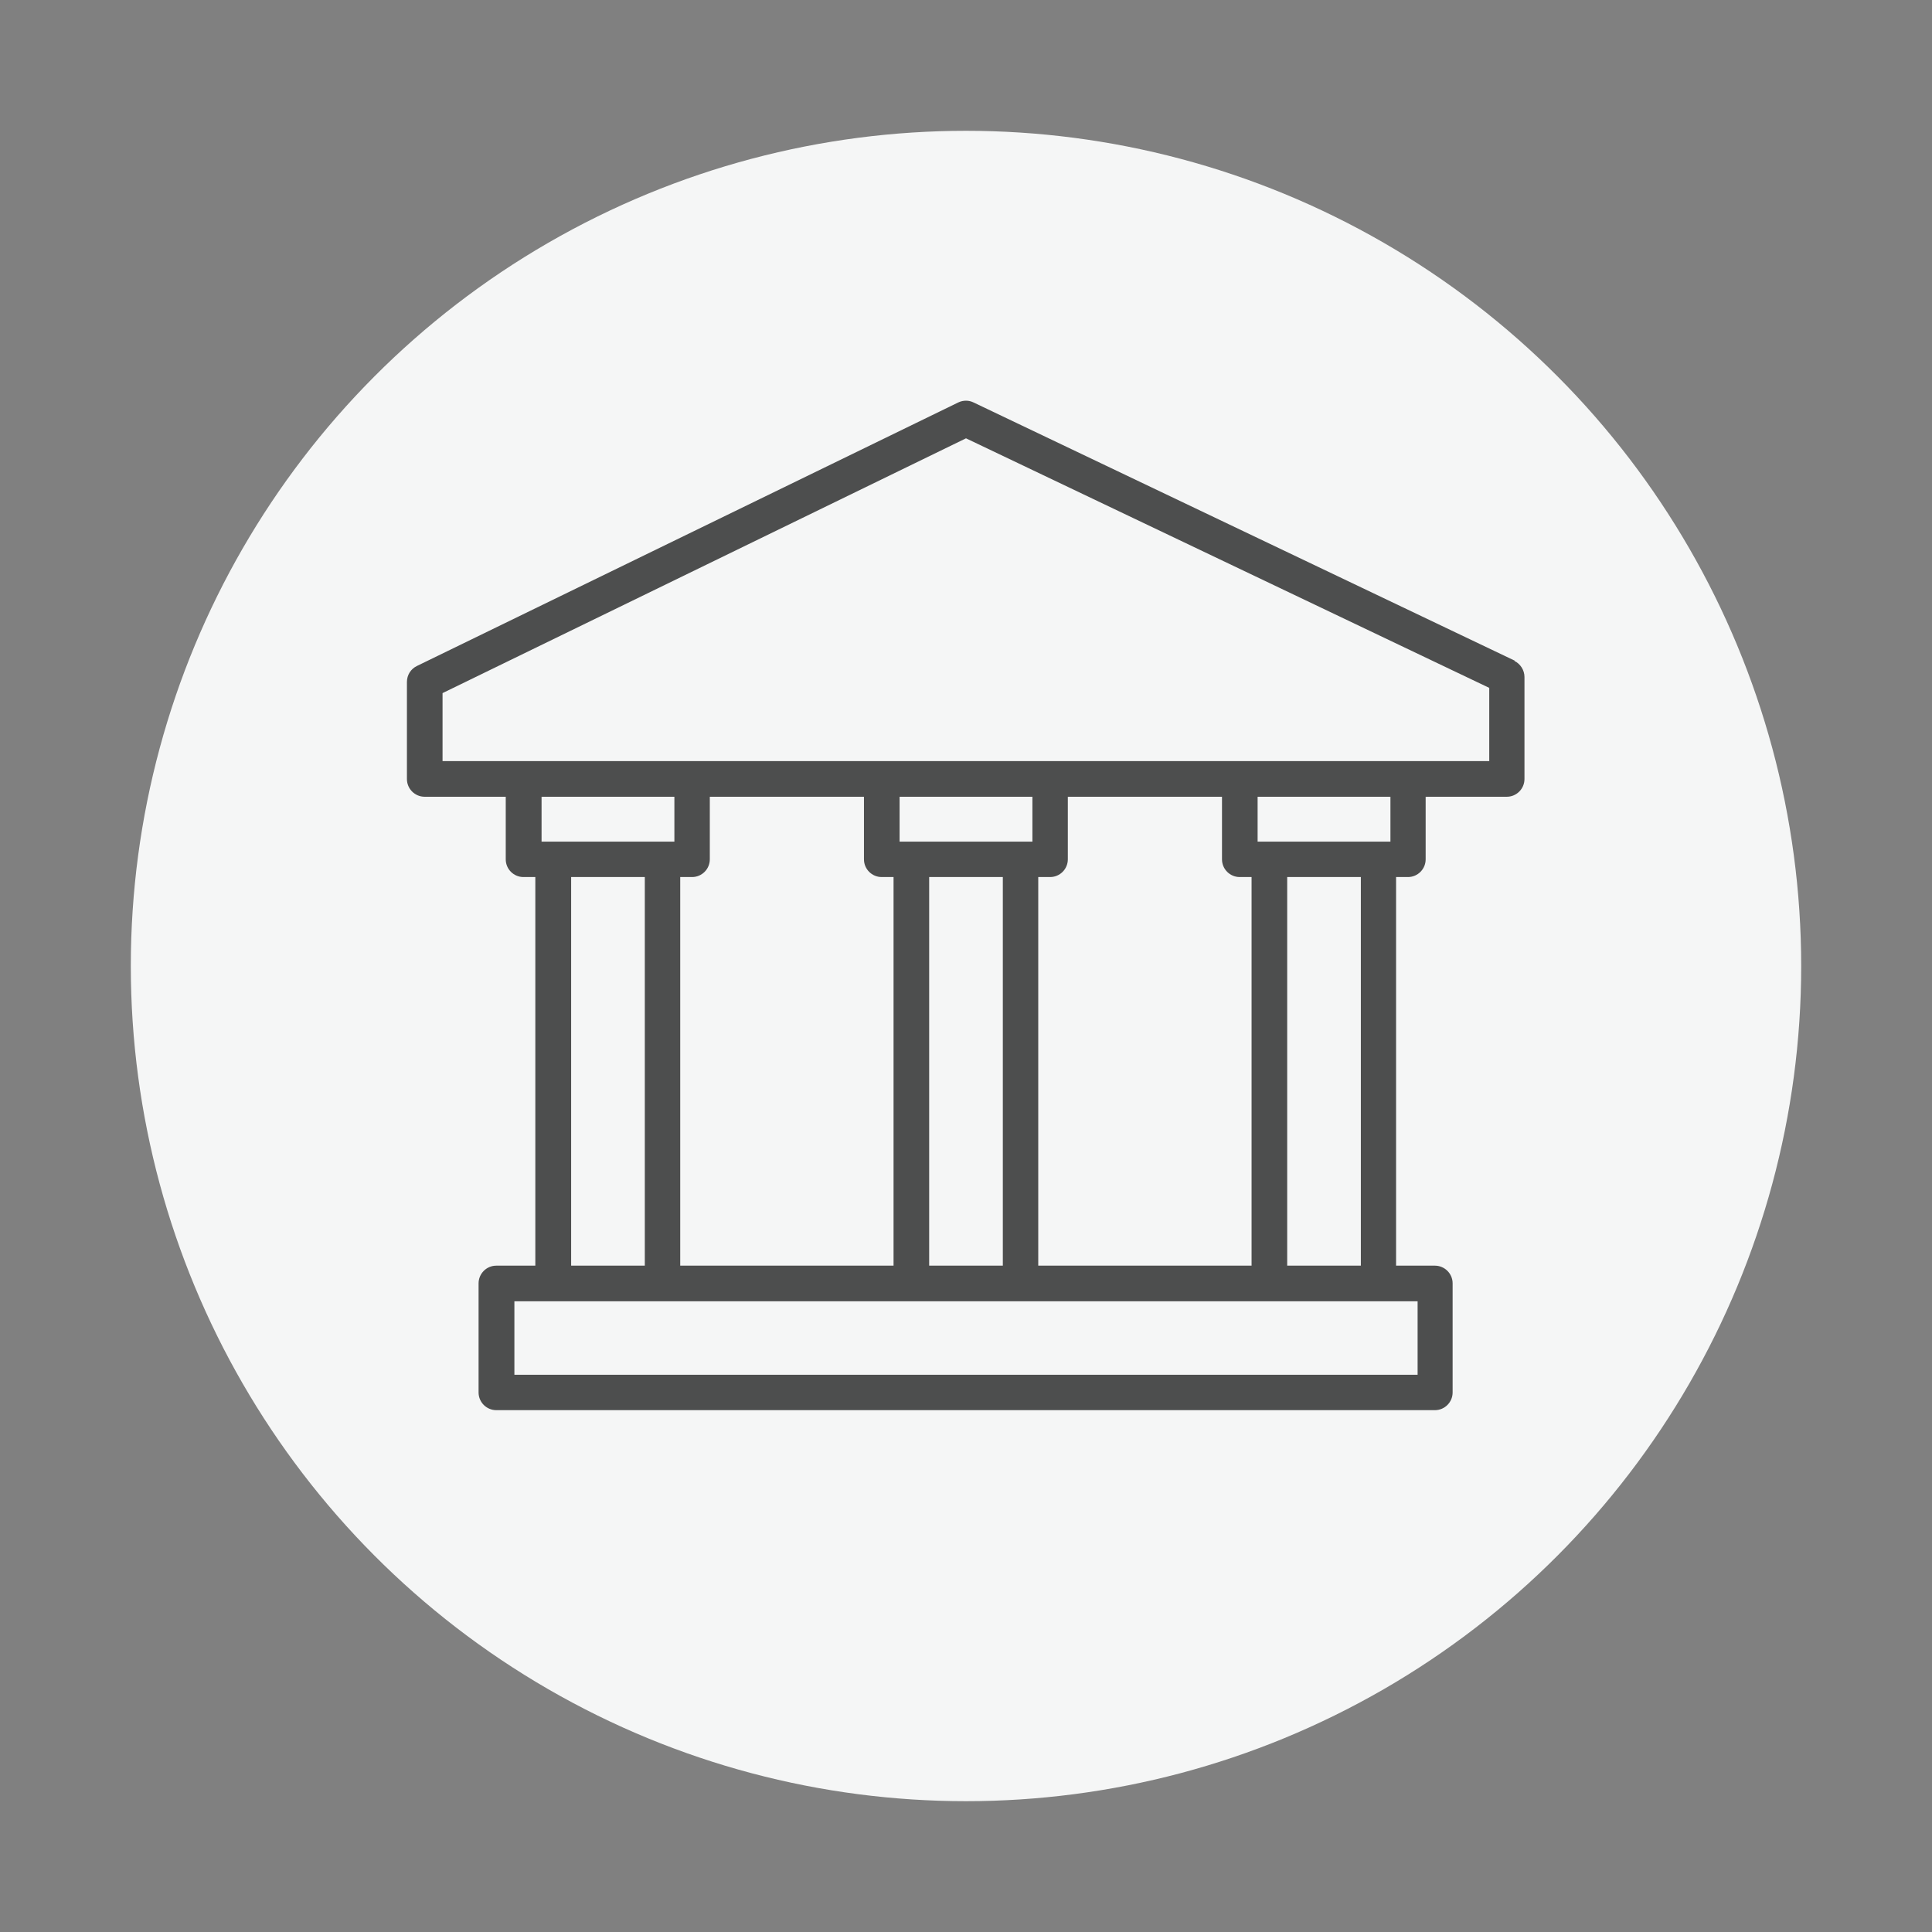
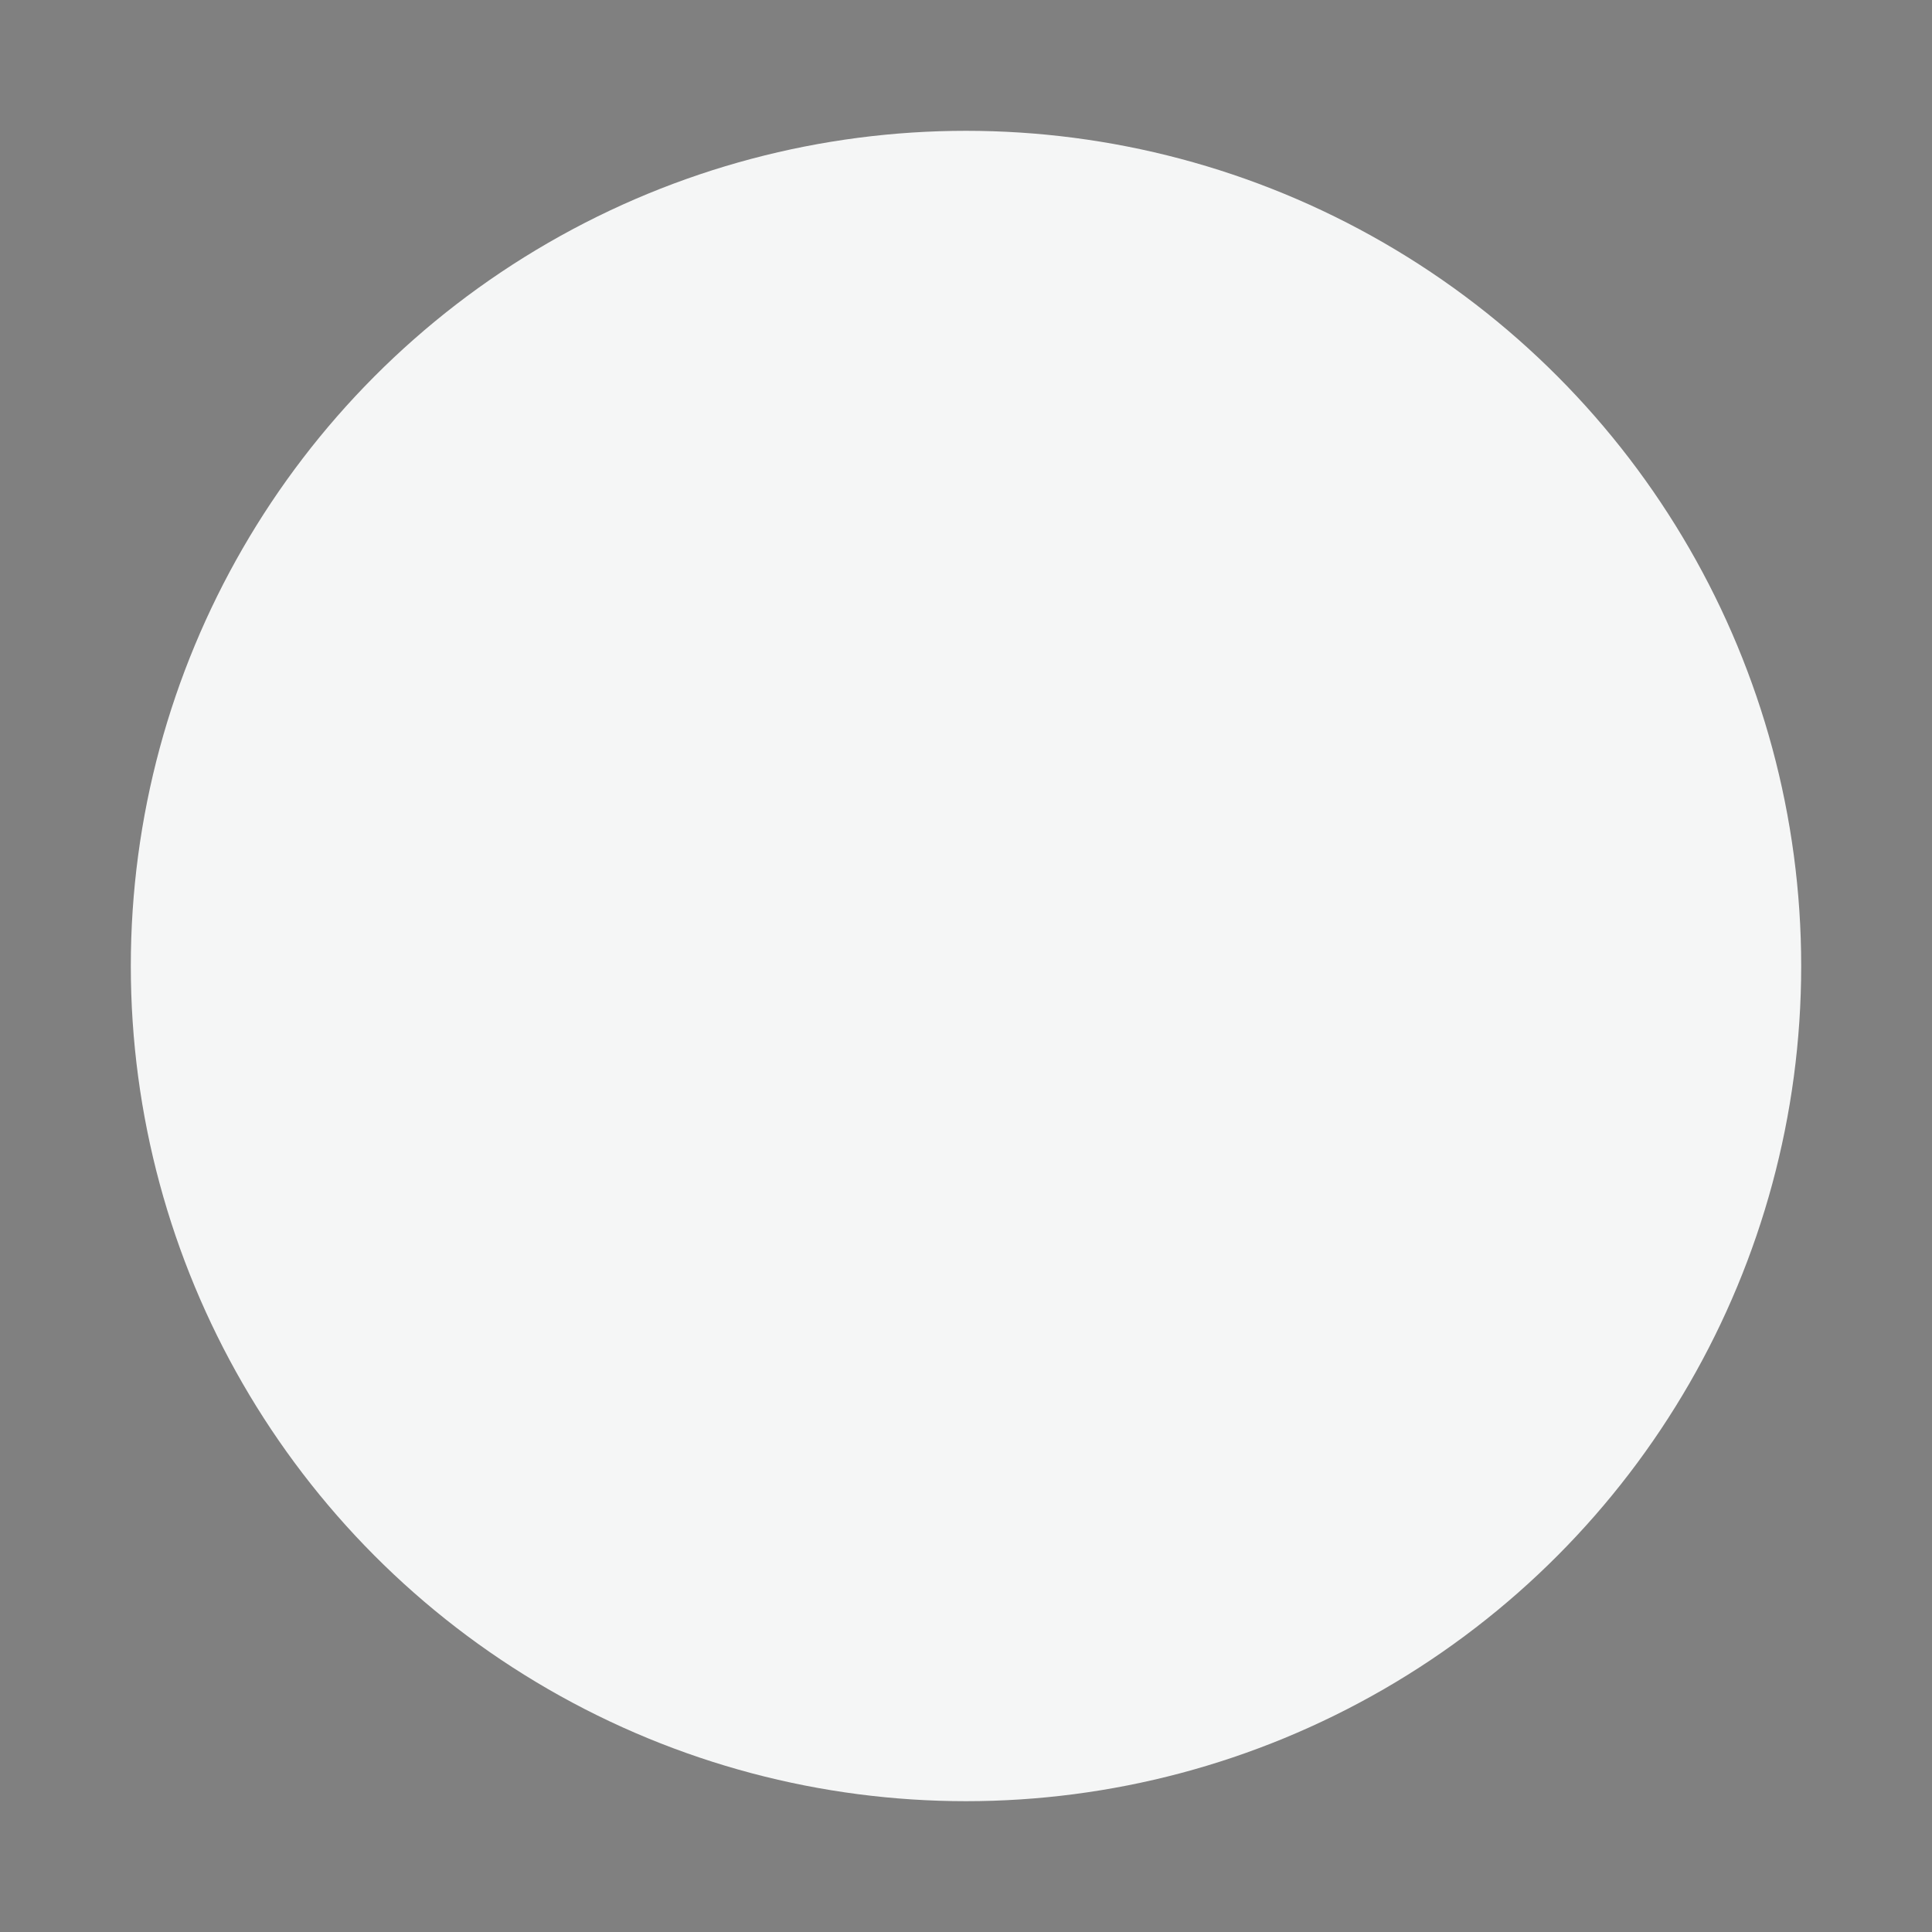
<svg xmlns="http://www.w3.org/2000/svg" id="Layer_4" data-name="Layer 4" viewBox="0 0 96 96">
  <rect x="0" y="0" width="96" height="96" fill="#808080" stroke="none" />
  <defs>
    <style>
      .cls-1 {
        fill: #4d4e4e;
      }

      .cls-2 {
        fill: #f5f6f6;
      }
    </style>
  </defs>
  <circle class="cls-2" cx="48" cy="48" r="41.5" />
-   <path class="cls-1" d="M75.27,32.83l-26.89-12.83c-.12-.06-.25-.09-.38-.09s-.27.03-.39.09l-26.89,13.09c-.31.15-.5.45-.5.8v4.82c0,.49.4.88.88.88h4.03v3.11c0,.49.4.88.88.88h.59v19.31h-1.94c-.49,0-.88.4-.88.88v5.42c0,.49.4.88.88.88h46.64c.49,0,.88-.4.88-.88v-5.42c0-.49-.4-.88-.88-.88h-1.93v-19.31h.59c.49,0,.88-.4.88-.88v-3.11h4.03c.49,0,.88-.4.88-.88v-5.07c0-.34-.2-.65-.5-.8ZM27.47,39.59h6.04v2.23h-6.6v-2.23h.56ZM42.93,39.59v3.11c0,.49.4.88.88.88h.59v19.31h-10.6v-19.31h.59c.49,0,.88-.4.88-.88v-3.11h7.66ZM60.72,39.59v3.11c0,.49.4.88.88.88h.59v19.31h-10.6v-19.31h.59c.49,0,.88-.4.88-.88v-3.11h7.66ZM46.17,62.89v-19.31h3.66v19.31h-3.66ZM51.3,41.82h-6.6v-2.23h6.6v2.23ZM32.04,43.58v19.31h-3.66v-19.31h3.66ZM70.44,68.31H25.56v-3.65h44.88v3.65ZM67.62,62.89h-3.66v-19.31h3.66v19.31ZM69.09,41.82h-6.6v-2.23h6.6v2.23ZM74.01,37.82H21.99v-3.38l26.01-12.66,26,12.4v3.63Z" />
</svg>